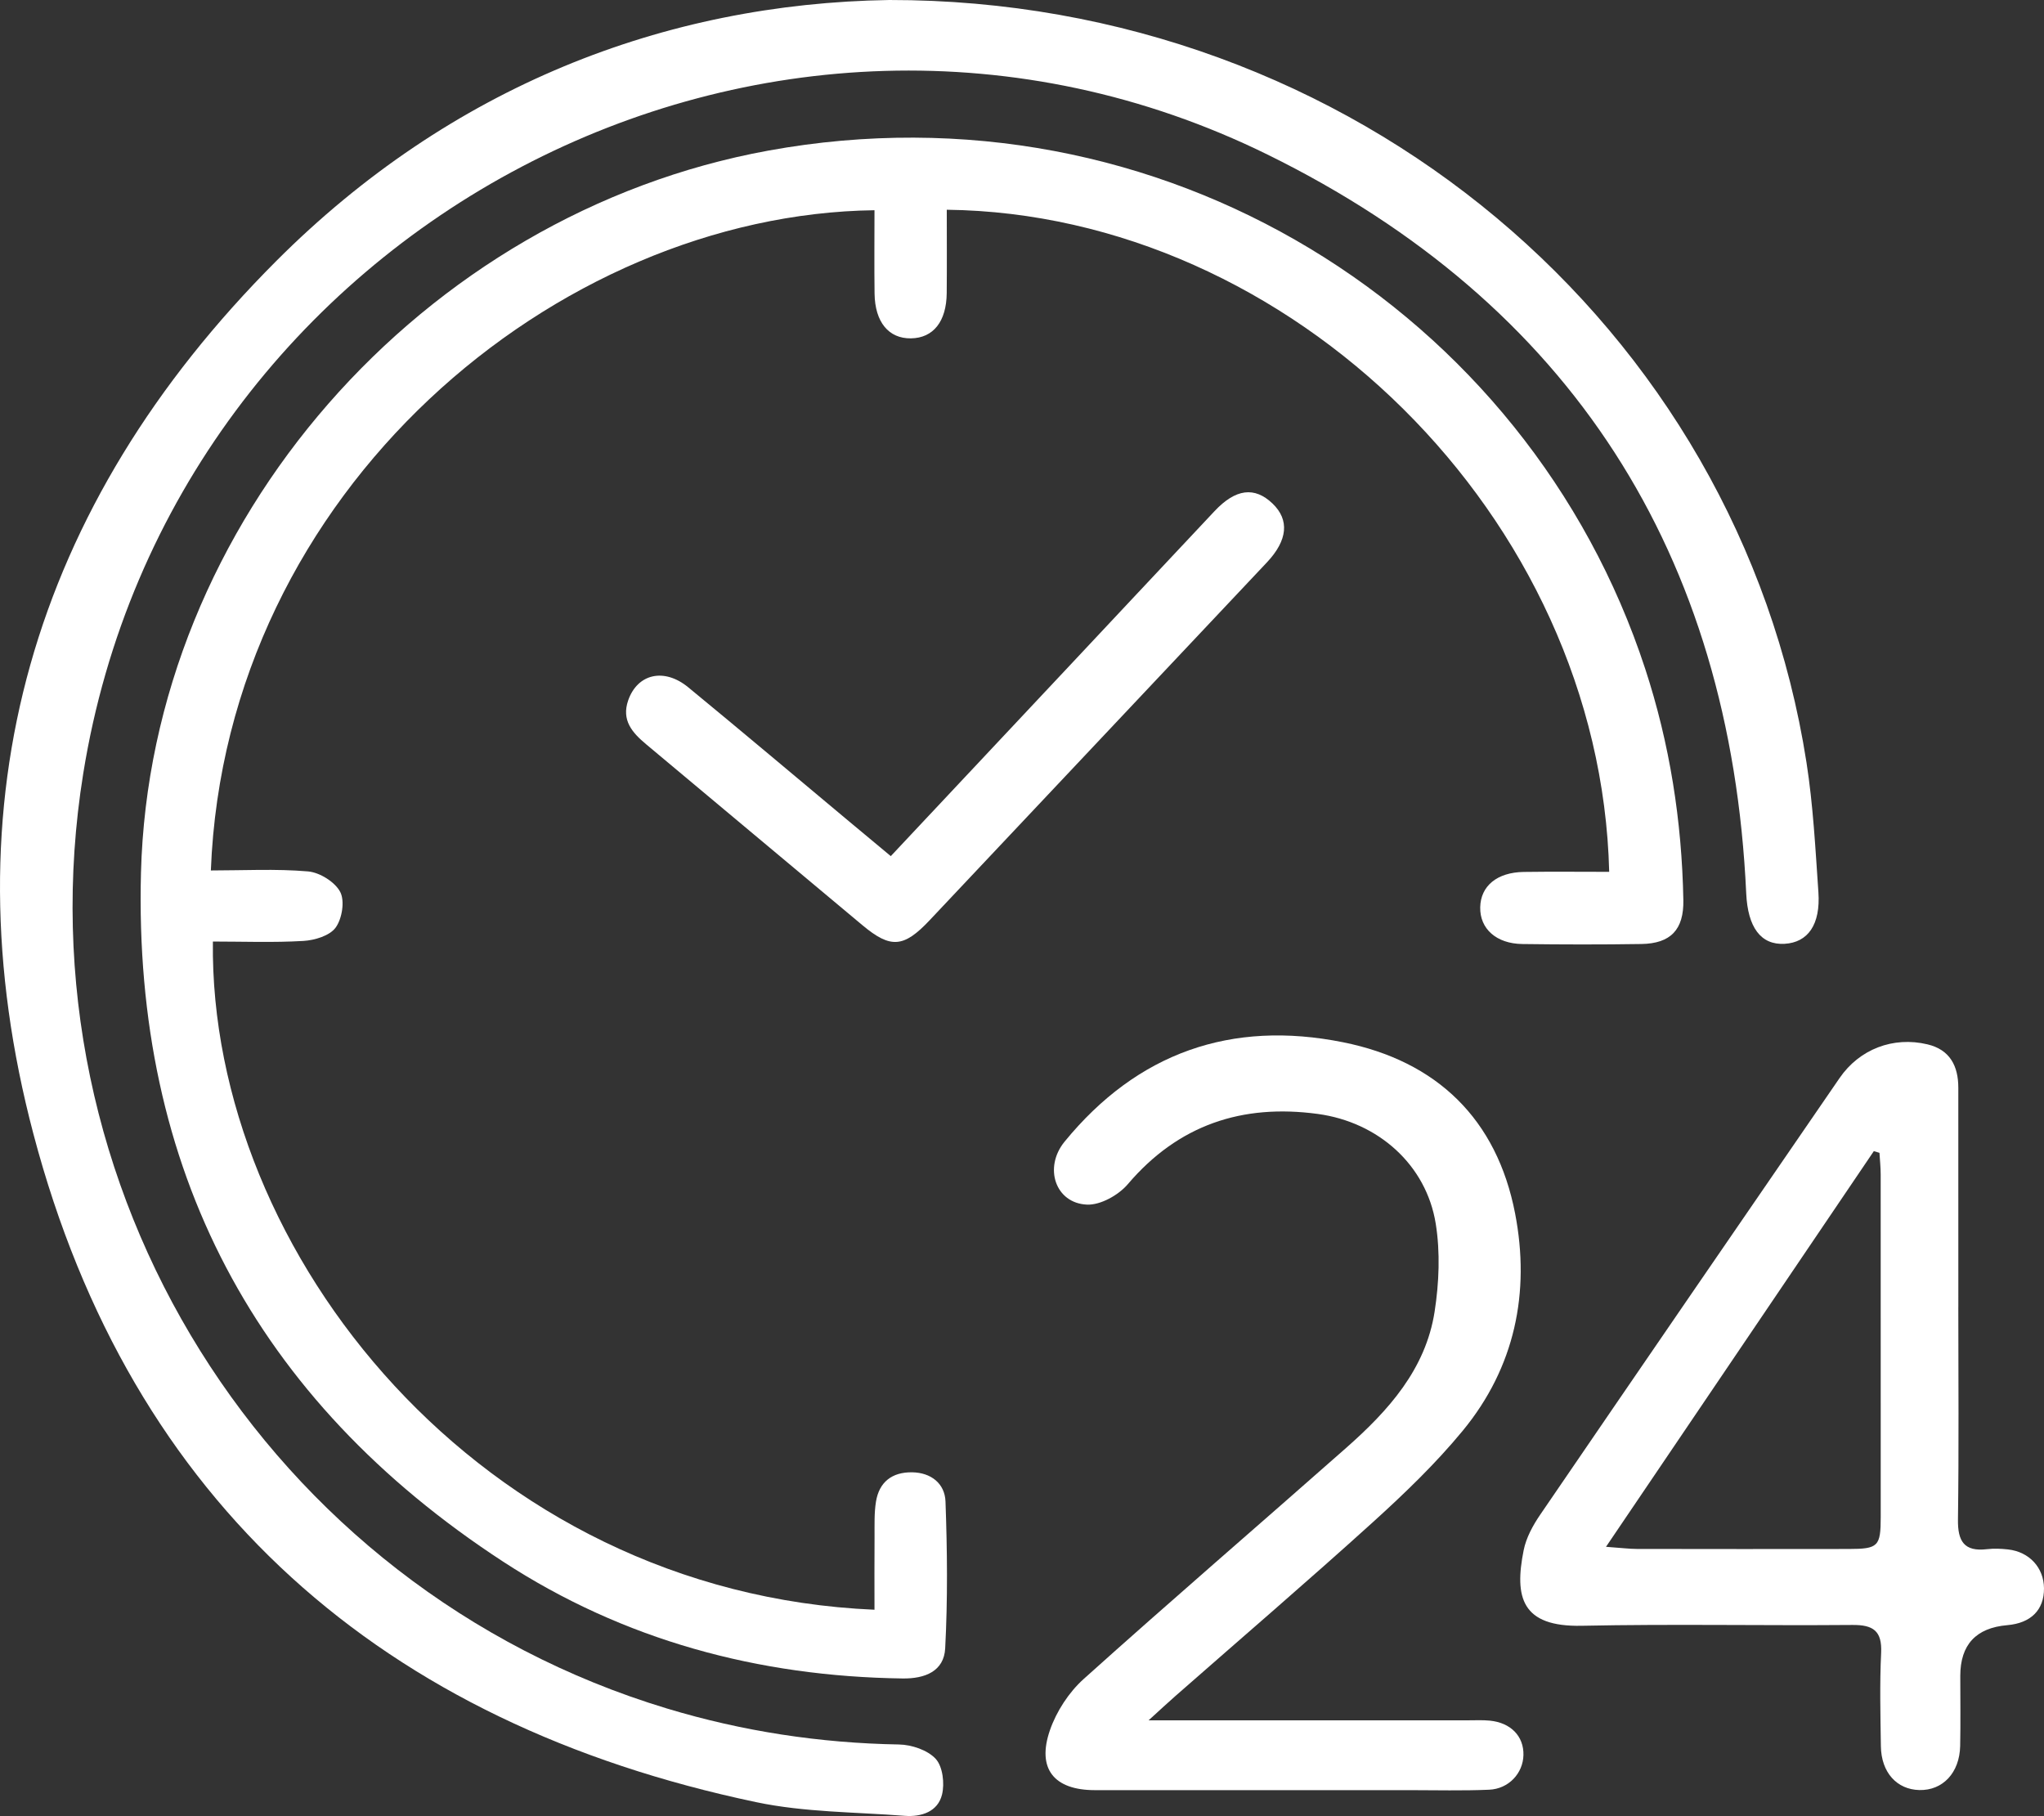
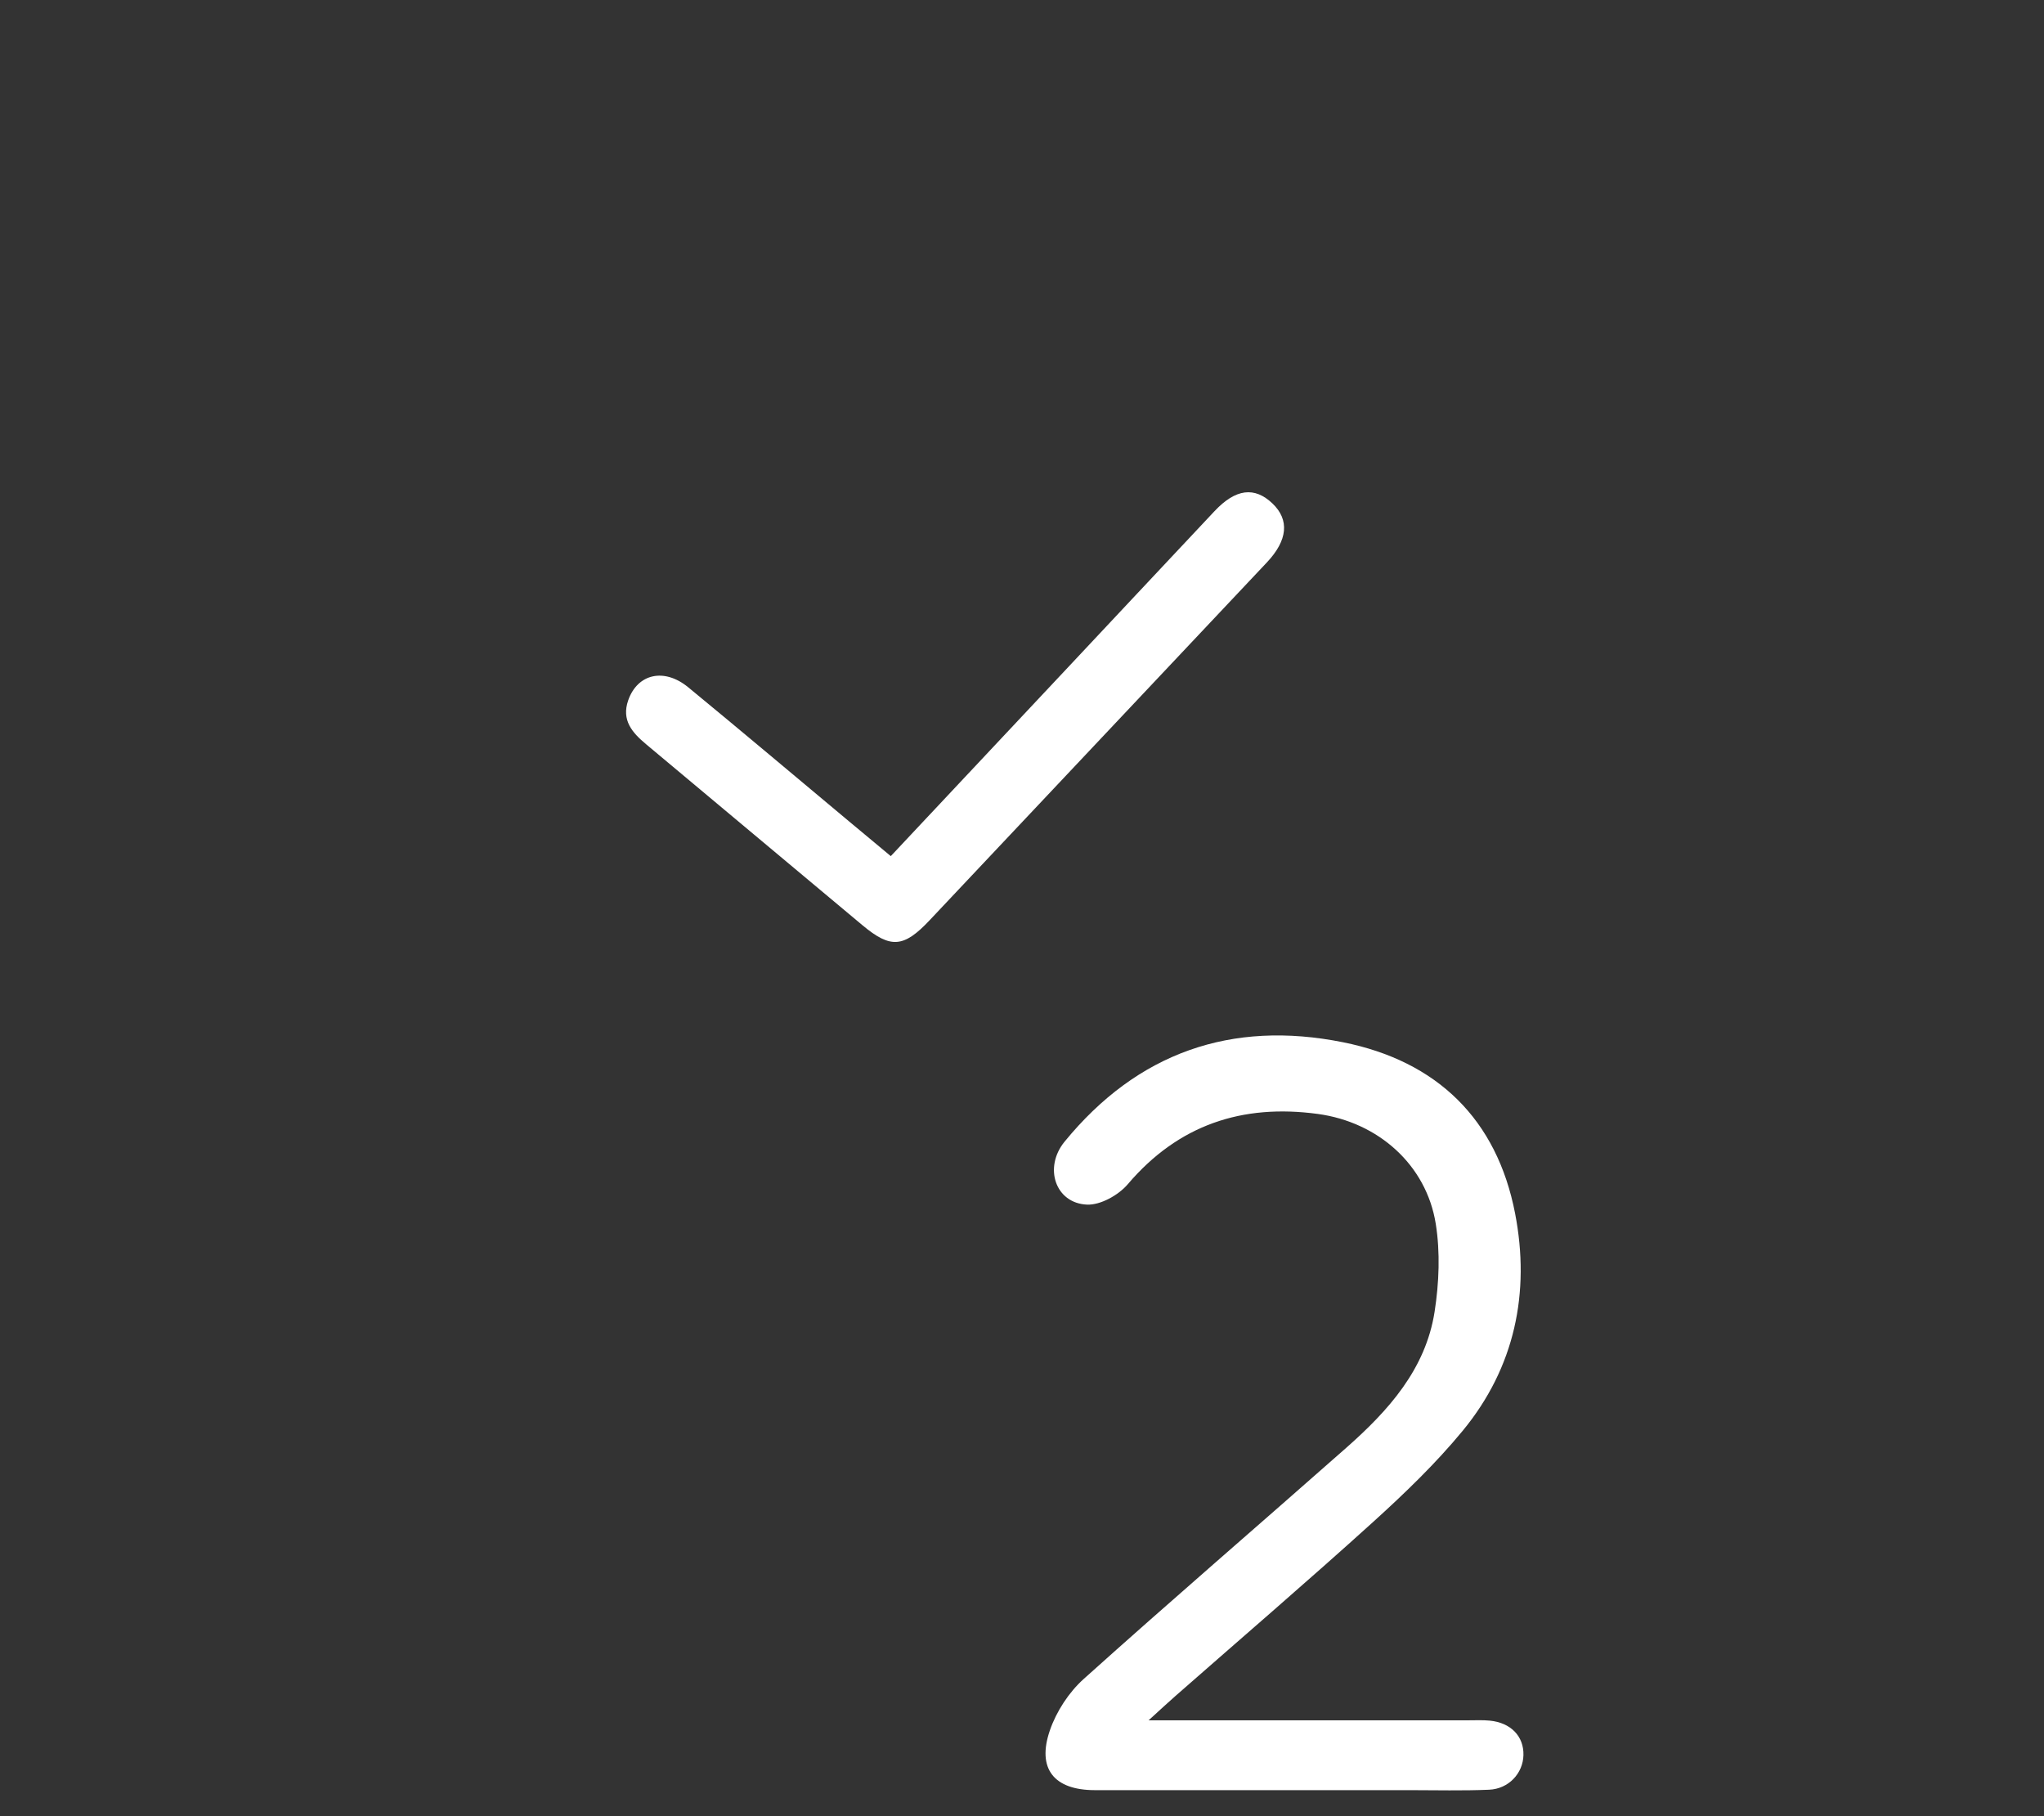
<svg xmlns="http://www.w3.org/2000/svg" id="Layer_2" viewBox="0 0 1056.44 938.55">
  <rect x="0" y="0" width="1056.44" height="938.55" fill="#333333" stroke="none" />
  <defs>
    <style>.cls-1{fill:#fff;stroke-width:0px;}</style>
  </defs>
  <g id="Layer_1-2">
-     <path class="cls-1" d="M459.65,0c239.85-.18,438.89,168.93,474.02,393.99,3.46,22.16,4.63,44.71,6.17,67.13,1.15,16.74-5.41,25.96-17.46,26.66-12.31.71-19.05-8.54-19.85-26.05-8.08-175.45-90.84-304.86-247.43-381.85C397.72-46.67,88.58,116.58,43.02,399.78c-34.36,213.56,94.93,420.76,301.72,483.21,39.03,11.79,79.02,17.88,119.89,18.59,6.55.11,14.81,2.88,18.99,7.43,3.65,3.98,4.67,12.69,3.27,18.44-2.16,8.87-10.68,11.66-19.28,11-25.62-1.98-51.74-1.8-76.71-7.05-193.14-40.58-323.14-154.25-373.62-345.33-45.33-171.58-.75-324.74,125.45-451.12C232.78,44.77,343.48,1.8,459.65,0Z" />
-     <path class="cls-1" d="M831.71,450.61c-4.5-183.62-164.98-340.09-342.37-342.21,0,14.34.1,28.69-.03,43.04-.13,14.78-6.97,23.28-18.52,23.43-11.47.15-18.57-8.4-18.77-23.14-.19-14.36-.04-28.72-.04-43.08-164.12,2.11-335.38,144.77-343,341.22,16.76,0,33.59-.93,50.21.49,6.02.52,13.92,5.42,16.64,10.59,2.46,4.68.98,13.87-2.36,18.45-3.06,4.21-10.82,6.55-16.68,6.89-15.55.92-31.19.31-46.76.31-1.93,160.57,138.27,336.59,341.95,345.34,0-12.62-.07-25.23.03-37.85.04-6.02-.22-12.13.74-18.02,1.66-10.18,8.33-15.27,18.59-15.16,9.94.11,17.01,5.88,17.34,15.1.92,25.27,1.17,50.65-.16,75.89-.62,11.84-10.45,15.72-22,15.56-74.48-1.01-144.19-19.75-206.55-60.42-128.13-83.58-191.03-203.1-187.11-355.83,4.66-181.56,145.57-340.82,324.23-373.37,202.8-36.96,392.57,82.61,453.21,267.73,12.73,38.87,18.98,78.78,19.74,119.58.29,15.29-6.52,22.49-21.69,22.73-20.5.32-41.01.28-61.51.01-13.5-.17-22.01-7.92-21.79-18.98.22-11.01,8.68-18.07,22.51-18.28,14.42-.21,28.84-.05,44.16-.05Z" />
-     <path class="cls-1" d="M1012.15,675.54c.01,36.58.33,73.16-.18,109.74-.16,11.26,3.17,16.77,15.05,15.36,3.56-.42,7.26-.26,10.84.14,11.04,1.24,18.5,9.44,18.58,20.08.08,11.16-6.74,18-18.97,19.05q-24.3,2.08-24.3,26.24c0,12.06.19,24.12-.06,36.18-.29,13.89-9,23.09-21.1,22.8-11.69-.28-19.69-9.13-19.88-22.66-.23-16.08-.64-32.19.13-48.23.55-11.42-4.14-14.52-14.85-14.43-46.64.39-93.29-.55-139.91.42-31.09.65-34.87-14.73-30-39.04,1.29-6.46,4.78-12.85,8.56-18.38,51.43-75.31,103.07-150.49,154.72-225.65,10.25-14.91,27.67-21.64,45.42-17.42,11.62,2.76,15.95,11.19,15.95,22.46,0,37.79,0,75.57.01,113.36ZM830.05,799.42c8.27.59,12.11,1.09,15.95,1.1,36.52.06,73.05.08,109.57.02,15.21-.02,16.47-1.33,16.48-16.53.03-58.99.02-117.97-.02-176.96,0-3.75-.41-7.5-.63-11.25-.97-.29-1.94-.58-2.91-.87-45.52,67.24-91.04,134.47-138.44,204.5Z" />
    <path class="cls-1" d="M593.67,889.09h14.68c50.25,0,100.51,0,150.76,0,3.62,0,7.26-.19,10.85.16,10.9,1.05,17.66,8.07,17.43,17.81-.21,9.38-7.59,17.47-17.74,17.9-13.64.59-27.33.22-41,.22-54.28,0-108.55.03-162.83,0-21.02-.02-30.06-11.03-23.16-30.98,3.37-9.73,9.78-19.59,17.44-26.47,44.84-40.3,90.56-79.61,135.76-119.52,21.69-19.15,40.99-40.51,45.62-70.33,2.3-14.85,2.95-30.63.59-45.4-4.85-30.36-29.62-52.53-61-56.78-39-5.28-72.02,5.6-98.18,36.33-4.79,5.63-14.09,10.83-21.07,10.54-16.35-.69-22.54-19.14-11.59-32.54,37.6-45.98,86.22-62.98,143.98-51.36,48.48,9.75,79.44,39.7,88.87,88.47,7.91,40.89-.14,79.6-27.06,112.28-13.98,16.97-30.05,32.41-46.38,47.21-33.66,30.48-68.15,60.06-102.28,90.03-3.79,3.32-7.47,6.77-13.7,12.43Z" />
    <path class="cls-1" d="M460.4,442.46c33.28-35.45,65.69-69.97,98.09-104.49,23.09-24.6,46.13-49.24,69.25-73.81,10.9-11.59,20.69-12.8,29.97-3.92,8.81,8.43,7.87,18.96-2.89,30.39-58.1,61.69-116.22,123.36-174.37,185-13.4,14.21-20.14,14.7-34.72,2.52-37.3-31.14-74.52-62.38-111.81-93.53-7.14-5.97-12.81-12.37-9.24-22.66,4.77-13.72,18.53-17.03,31.05-6.74,27.92,22.94,55.53,46.27,83.28,69.43,6.77,5.65,13.55,11.29,21.39,17.81Z" />
  </g>
</svg>